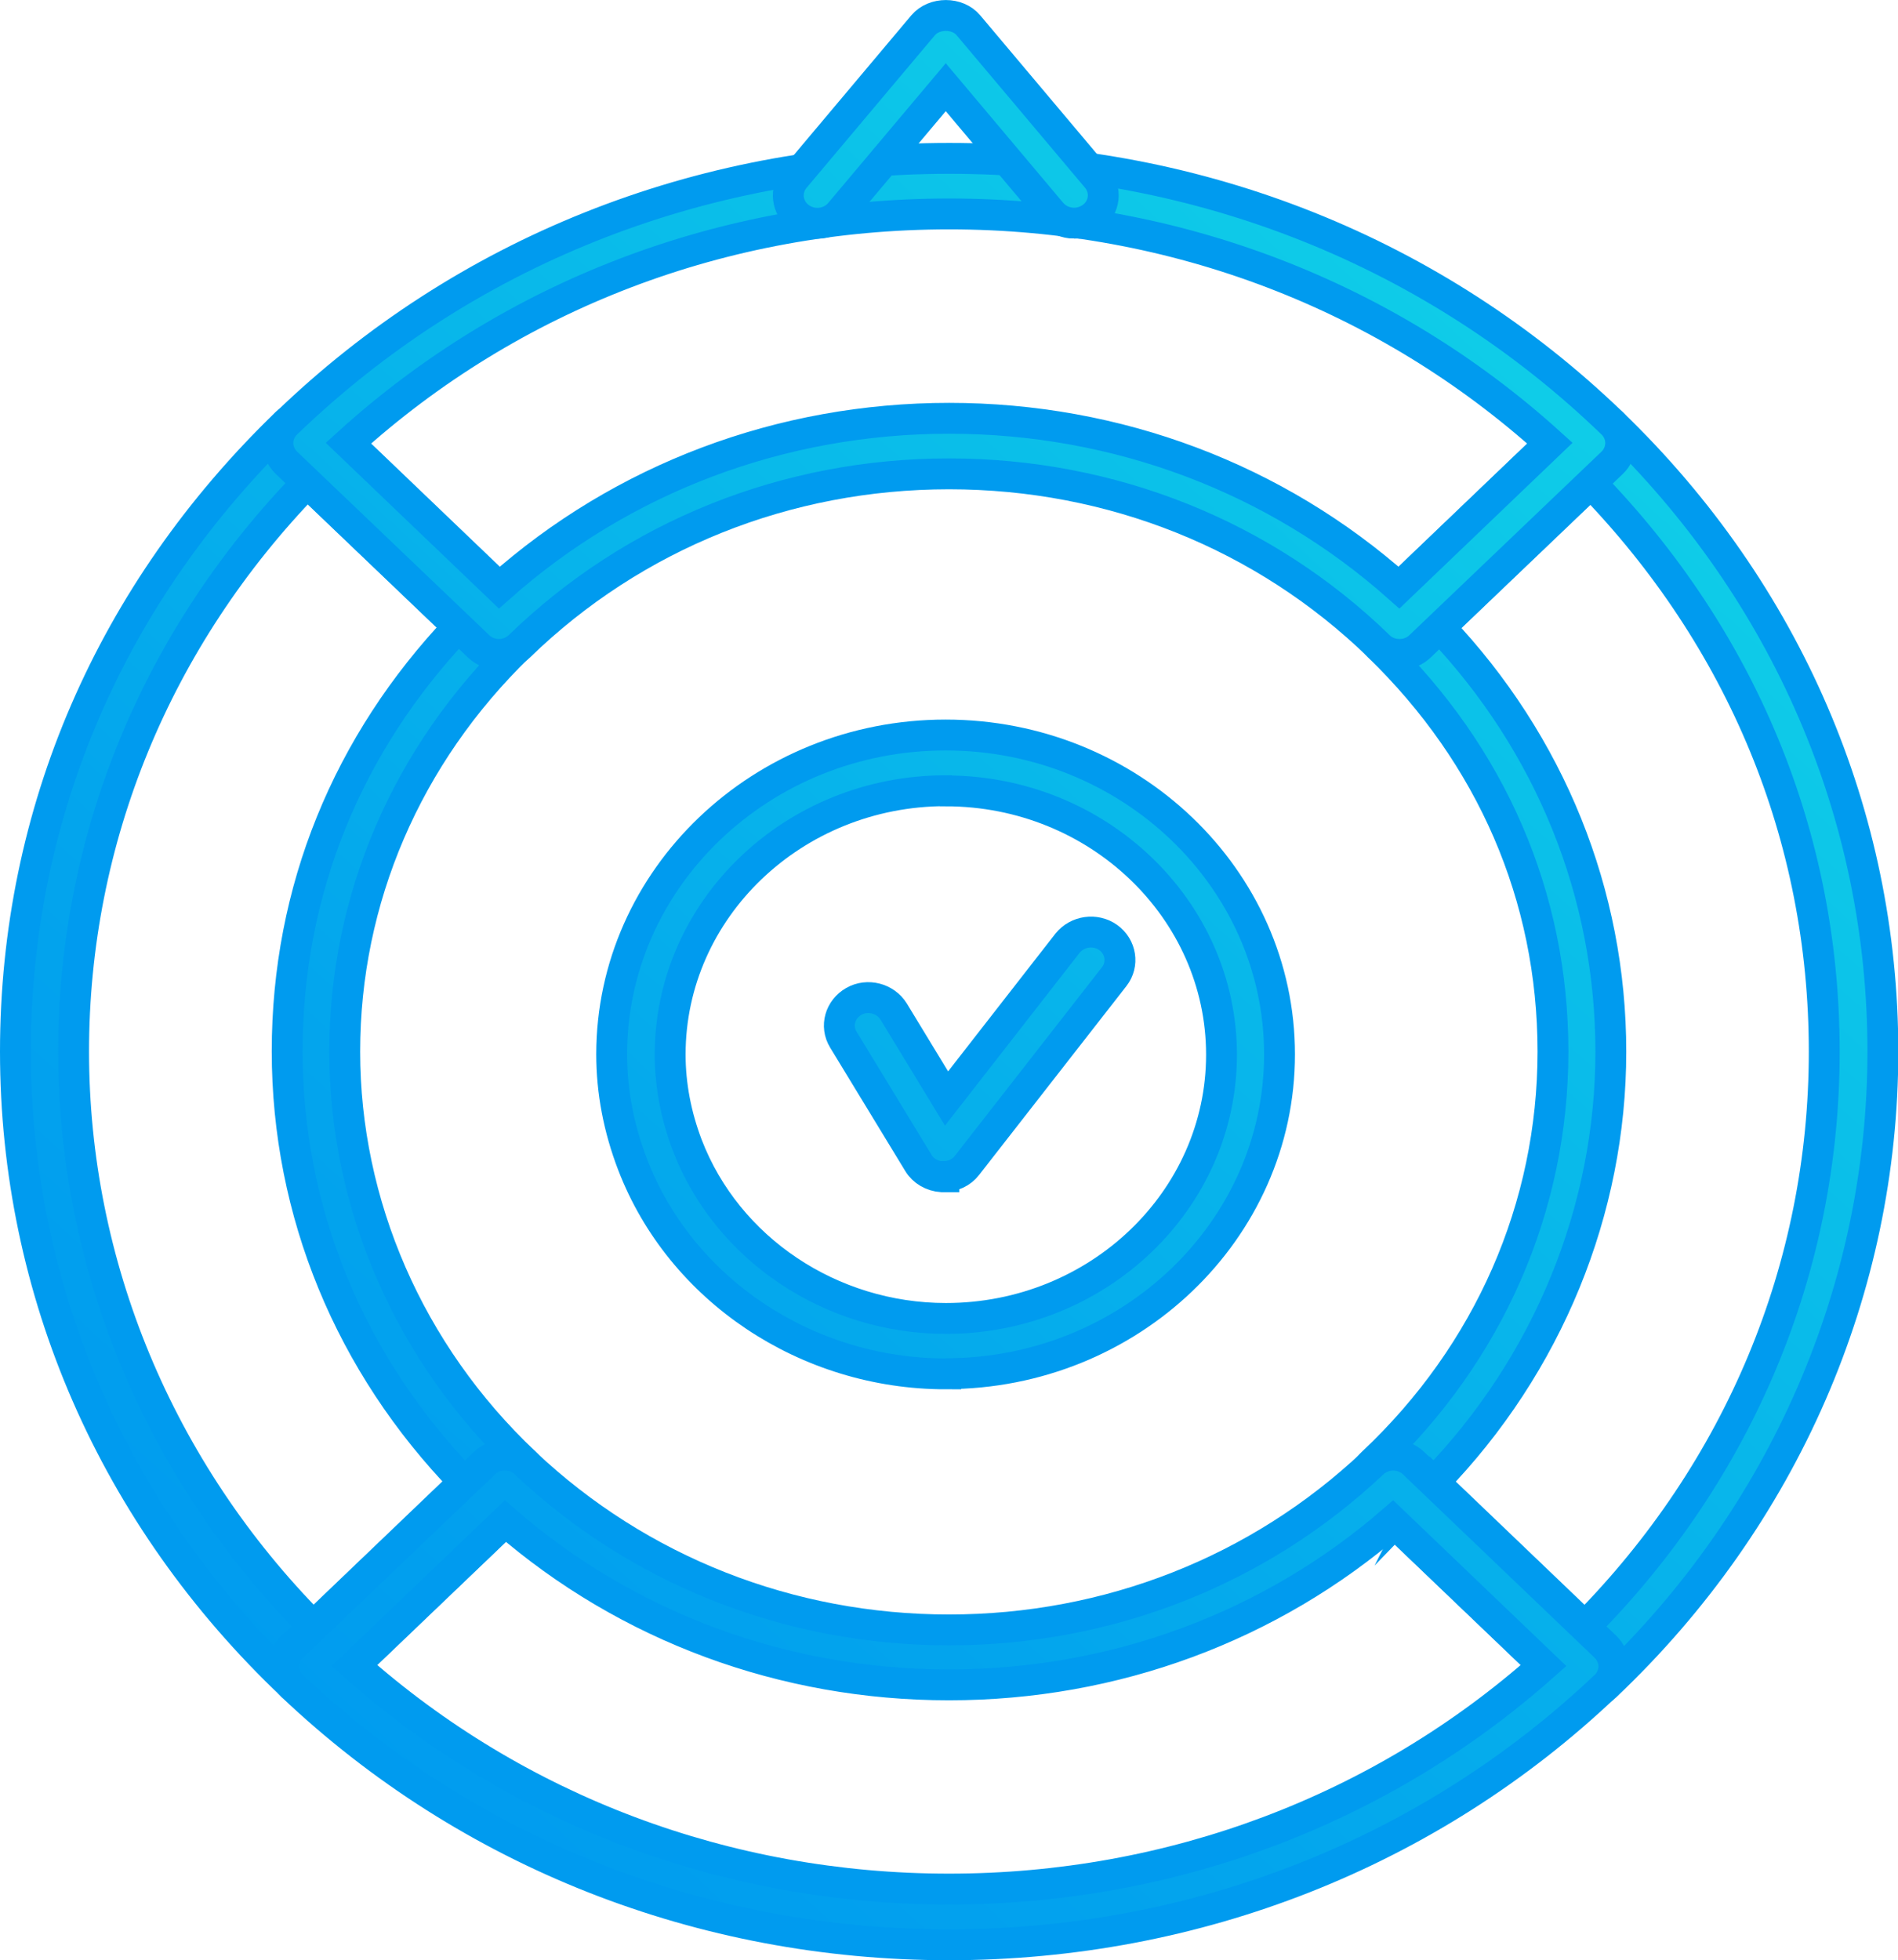
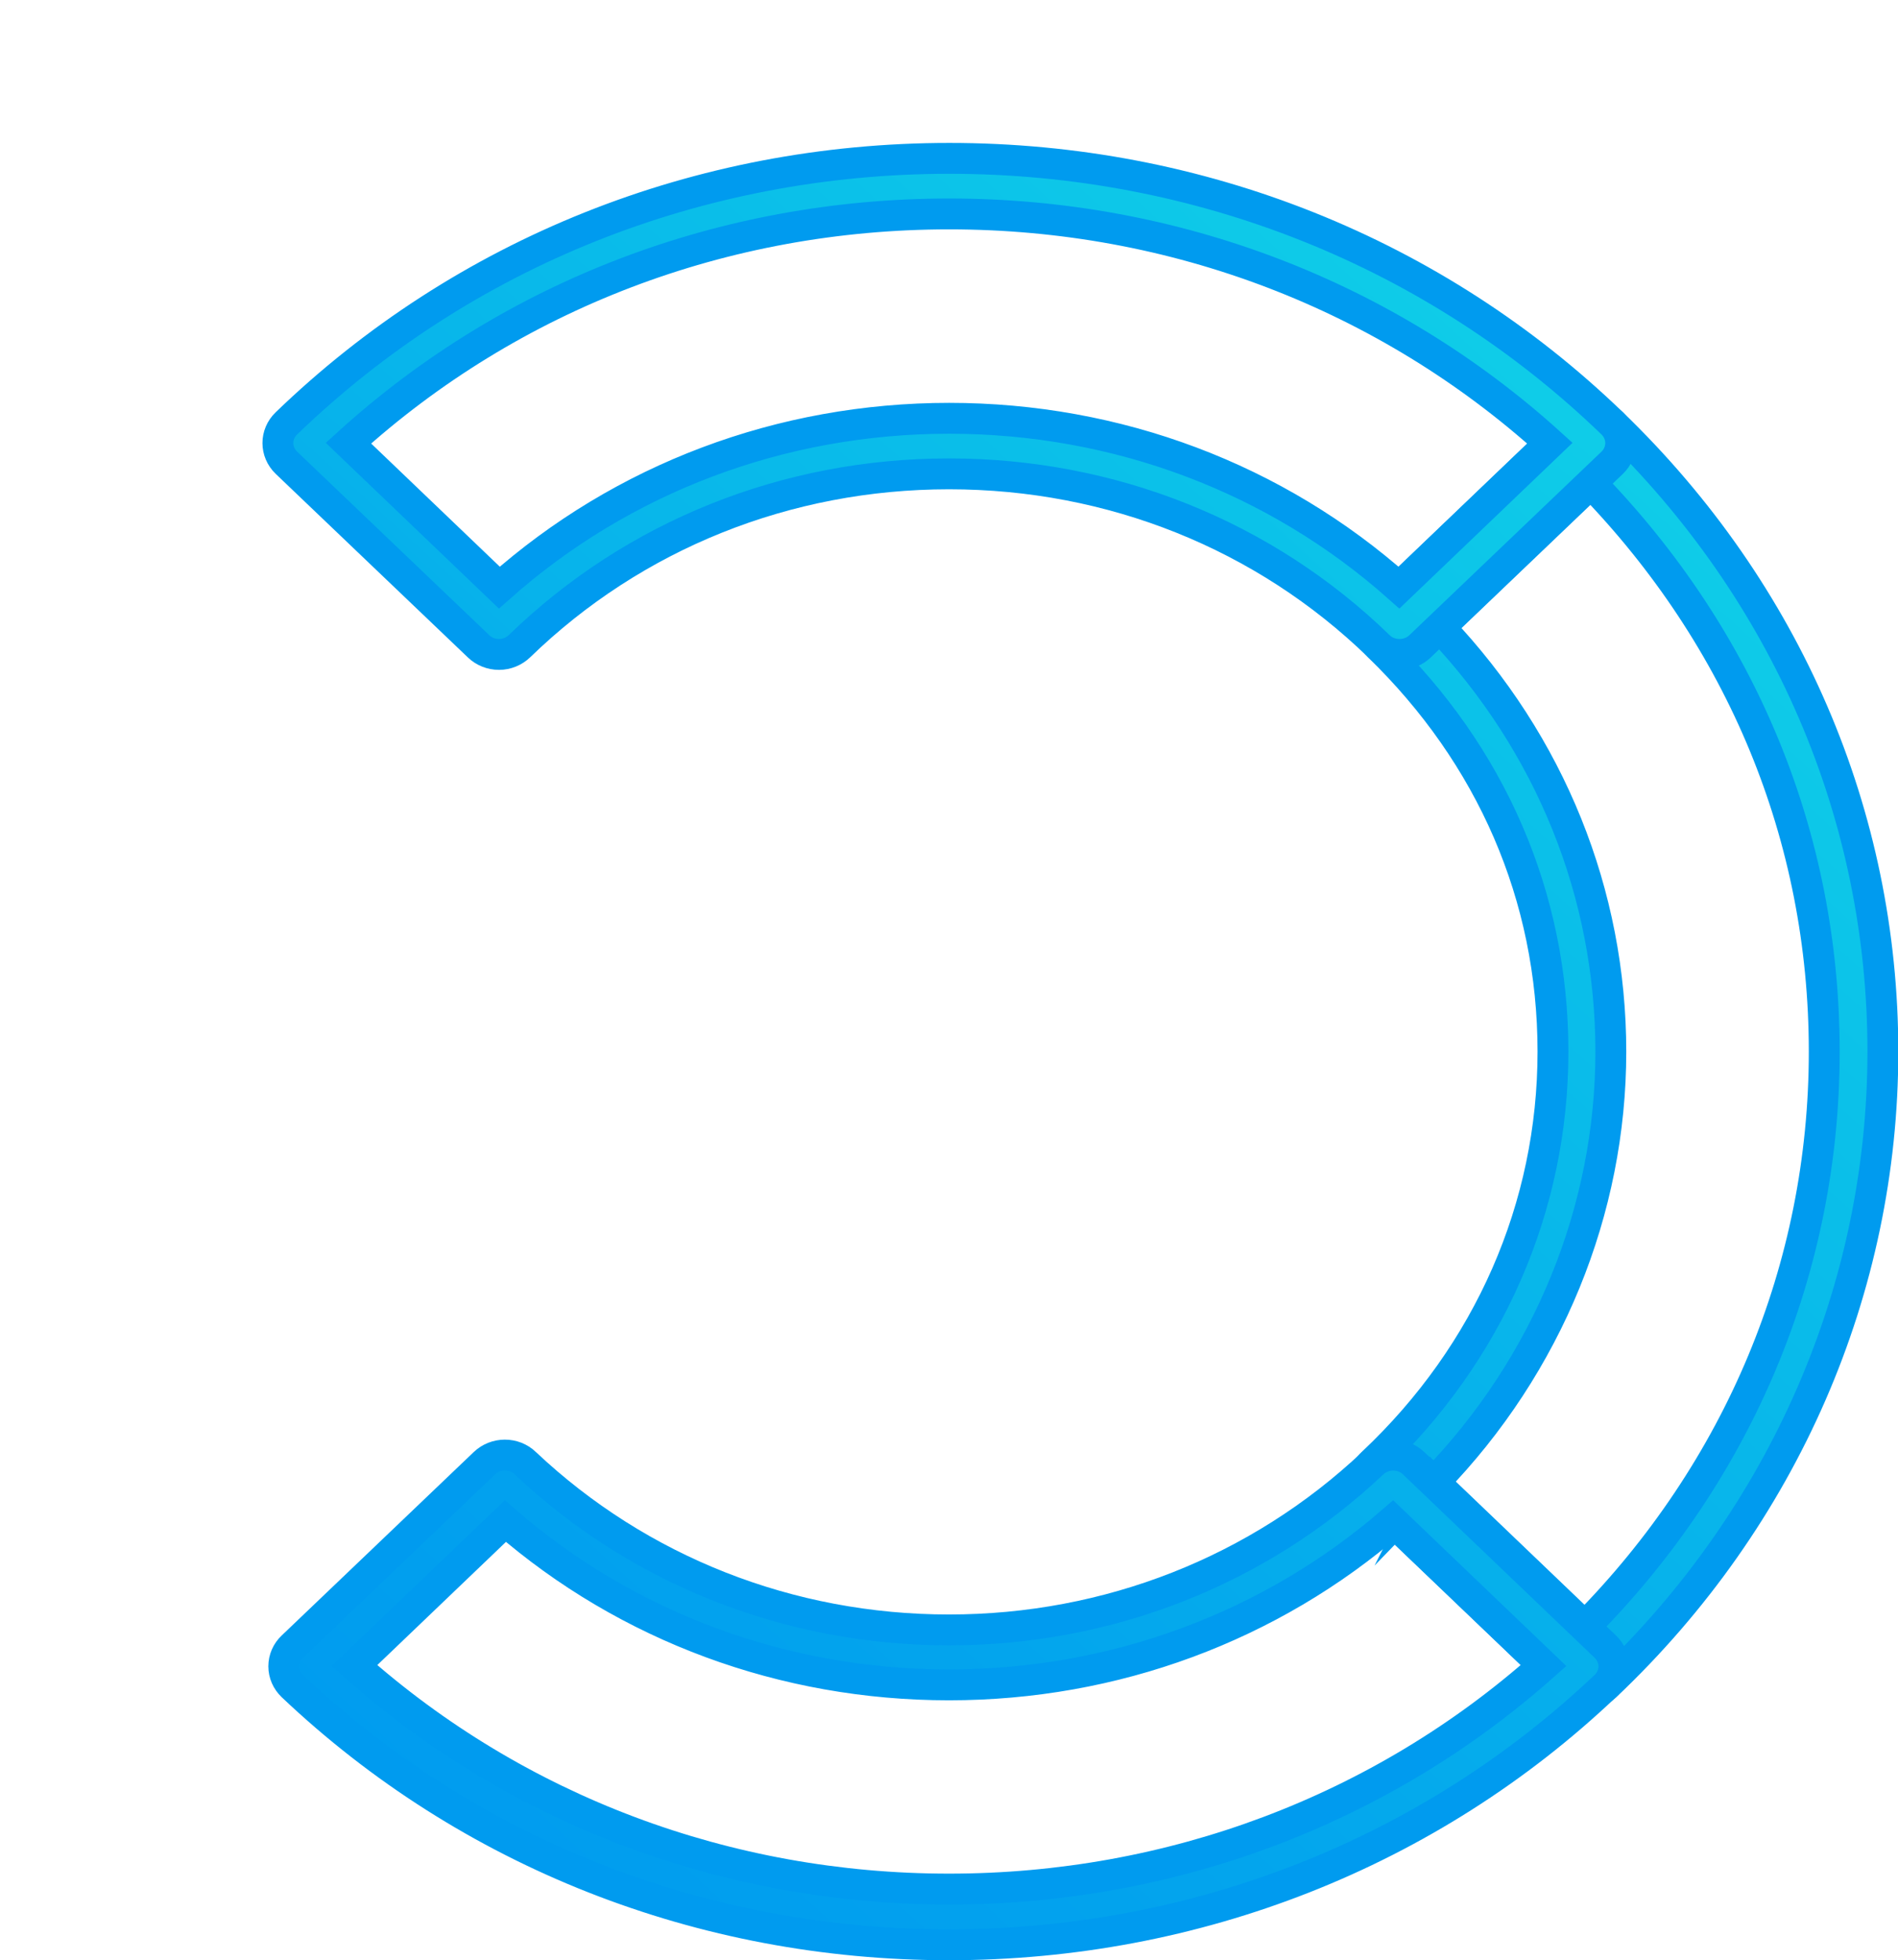
<svg xmlns="http://www.w3.org/2000/svg" xmlns:xlink="http://www.w3.org/1999/xlink" id="Layer_2" viewBox="0 0 123 127">
  <defs>
    <style>.cls-1{fill:url(#linear-gradient);}.cls-1,.cls-2,.cls-3,.cls-4,.cls-5,.cls-6,.cls-7{stroke:#009bef;stroke-miterlimit:10;stroke-width:2px;}.cls-2{fill:url(#linear-gradient-3);}.cls-3{fill:url(#linear-gradient-2);}.cls-4{fill:url(#linear-gradient-5);}.cls-5{fill:url(#linear-gradient-6);}.cls-6{fill:url(#linear-gradient-7);}.cls-7{fill:url(#linear-gradient-4);}</style>
    <linearGradient id="linear-gradient" x1="122.53" y1="314.05" x2="18.32" y2="200.07" gradientTransform="translate(0 314.69) scale(1 -1)" gradientUnits="userSpaceOnUse">
      <stop offset="0" stop-color="#15dee6" />
      <stop offset=".35" stop-color="#0bc1e9" />
      <stop offset=".76" stop-color="#03a5ed" />
      <stop offset="1" stop-color="#009bef" />
    </linearGradient>
    <linearGradient id="linear-gradient-2" x1="122.94" y1="313.82" x2="18.51" y2="199.6" xlink:href="#linear-gradient" />
    <linearGradient id="linear-gradient-3" x1="144.87" y1="293.01" x2="42.44" y2="180.97" xlink:href="#linear-gradient" />
    <linearGradient id="linear-gradient-4" x1="98.87" y1="331.81" x2="-3.52" y2="219.81" xlink:href="#linear-gradient" />
    <linearGradient id="linear-gradient-5" x1="103.66" y1="332.09" x2="-2.32" y2="216.16" xlink:href="#linear-gradient" />
    <linearGradient id="linear-gradient-6" x1="144.32" y1="297.34" x2="38.32" y2="181.4" xlink:href="#linear-gradient" />
    <linearGradient id="linear-gradient-7" x1="94.32" y1="338.55" x2="-9.99" y2="224.47" xlink:href="#linear-gradient" />
  </defs>
  <g id="Layer_1-2">
    <g id="Layer_1-2">
-       <path class="cls-1" d="M61.15,76.24h-.11c-.63-.04-1.21-.37-1.52-.89l-4.87-8c-.53-.87-.21-1.96.68-2.47s2.05-.2,2.58.65l3.43,5.64,7.84-10.06c.63-.79,1.81-.96,2.64-.37.83.6,1.01,1.73.39,2.53l-9.55,12.24c-.35.46-.92.72-1.51.72h0Z" />
-       <path class="cls-3" d="M61.29,89.01c-9.03,0-17.19-5.46-20.3-13.58-.89-2.32-1.35-4.71-1.35-7.12,0-11.41,9.71-20.69,21.64-20.69h0c11.93,0,21.64,9.28,21.64,20.69s-9.71,20.69-21.64,20.69h.01ZM61.29,51.23c-9.86,0-17.86,7.67-17.86,17.09,0,1.98.38,3.96,1.11,5.88,2.58,6.71,9.3,11.22,16.76,11.22,9.86,0,17.86-7.67,17.86-17.09s-8.02-17.09-17.86-17.09h0Z" />
      <path class="cls-2" d="M102.73,109.74c-.48,0-.97-.18-1.33-.53l-12.45-11.89c-.35-.34-.55-.81-.55-1.29s.2-.94.57-1.27c7.53-7.09,11.67-16.56,11.67-26.63s-4.01-19.2-11.29-26.26c-.73-.71-.73-1.84,0-2.54l12.45-11.9c.35-.34.83-.53,1.33-.53.47-.05.98.19,1.35.53,11.31,10.92,17.54,25.37,17.54,40.7s-6.37,30.12-17.95,41.09c-.36.35-.84.52-1.33.52h.01ZM92.93,96.02l9.78,9.36c10.02-10.12,15.51-23.28,15.51-37.24s-5.36-26.78-15.14-36.86l-9.78,9.36c7.17,7.56,11.09,17.26,11.09,27.5s-4.06,20.27-11.47,27.9h0Z" />
-       <path class="cls-7" d="M20.27,109.74c-.48,0-.96-.17-1.33-.52C7.37,98.26,1,83.66,1,68.13s6.24-29.77,17.54-40.7c.35-.34.83-.53,1.33-.53h0c.5,0,.98.19,1.33.53l12.43,11.9c.73.7.74,1.84,0,2.54-7.28,7.06-11.29,16.39-11.29,26.26s4.15,19.53,11.67,26.63c.35.34.55.79.57,1.27,0,.48-.2.94-.55,1.29l-12.45,11.89c-.36.35-.85.53-1.33.53h.03ZM19.91,31.27c-9.78,10.08-15.14,23.09-15.14,36.86s5.49,27.12,15.53,37.24l9.78-9.36c-7.4-7.62-11.47-17.46-11.47-27.9s3.92-19.94,11.09-27.5l-9.78-9.36h-.01Z" />
      <path class="cls-4" d="M90.68,42.4h0c-.5,0-.98-.19-1.33-.54-7.42-7.2-17.31-11.16-27.85-11.16s-20.42,3.97-27.83,11.16c-.35.34-.83.54-1.33.54h0c-.5,0-.98-.19-1.33-.53l-12.45-11.89c-.73-.7-.74-1.84,0-2.55,11.47-11.07,26.73-17.17,42.96-17.17s31.49,6.1,42.96,17.17c.73.71.73,1.84,0,2.55l-12.45,11.89c-.35.34-.83.53-1.33.53h-.01ZM61.49,27.1c10.91,0,21.2,3.88,29.17,10.97l9.78-9.36c-10.59-9.58-24.34-14.85-38.93-14.85s-28.35,5.25-38.93,14.85l9.78,9.36c7.97-7.08,18.25-10.97,29.17-10.97h-.03Z" />
      <path class="cls-5" d="M61.49,126c-16.02,0-31.13-5.95-42.55-16.77-.35-.34-.55-.79-.55-1.27s.2-.94.55-1.27l12.45-11.89c.73-.7,1.92-.71,2.65,0,7.38,6.96,17.13,10.8,27.46,10.8s20.08-3.84,27.46-10.8c.74-.7,1.92-.7,2.65,0l12.43,11.89c.35.34.55.81.55,1.27s-.2.94-.55,1.27c-11.41,10.82-26.53,16.77-42.55,16.77h.01ZM22.97,107.91c10.53,9.36,24.14,14.48,38.53,14.48s28-5.12,38.53-14.48l-9.78-9.36c-7.91,6.85-18.04,10.61-28.75,10.61s-20.84-3.75-28.75-10.61l-9.78,9.36Z" />
-       <path class="cls-6" d="M69.61,14.46c-.55,0-1.09-.23-1.47-.67l-6.85-8.14-6.85,8.14c-.65.78-1.84.9-2.65.28s-.94-1.76-.29-2.54L59.82,1.64c.72-.85,2.23-.85,2.94,0l8.32,9.88c.65.78.53,1.91-.29,2.54-.35.26-.77.4-1.18.4Z" />
    </g>
  </g>
</svg>